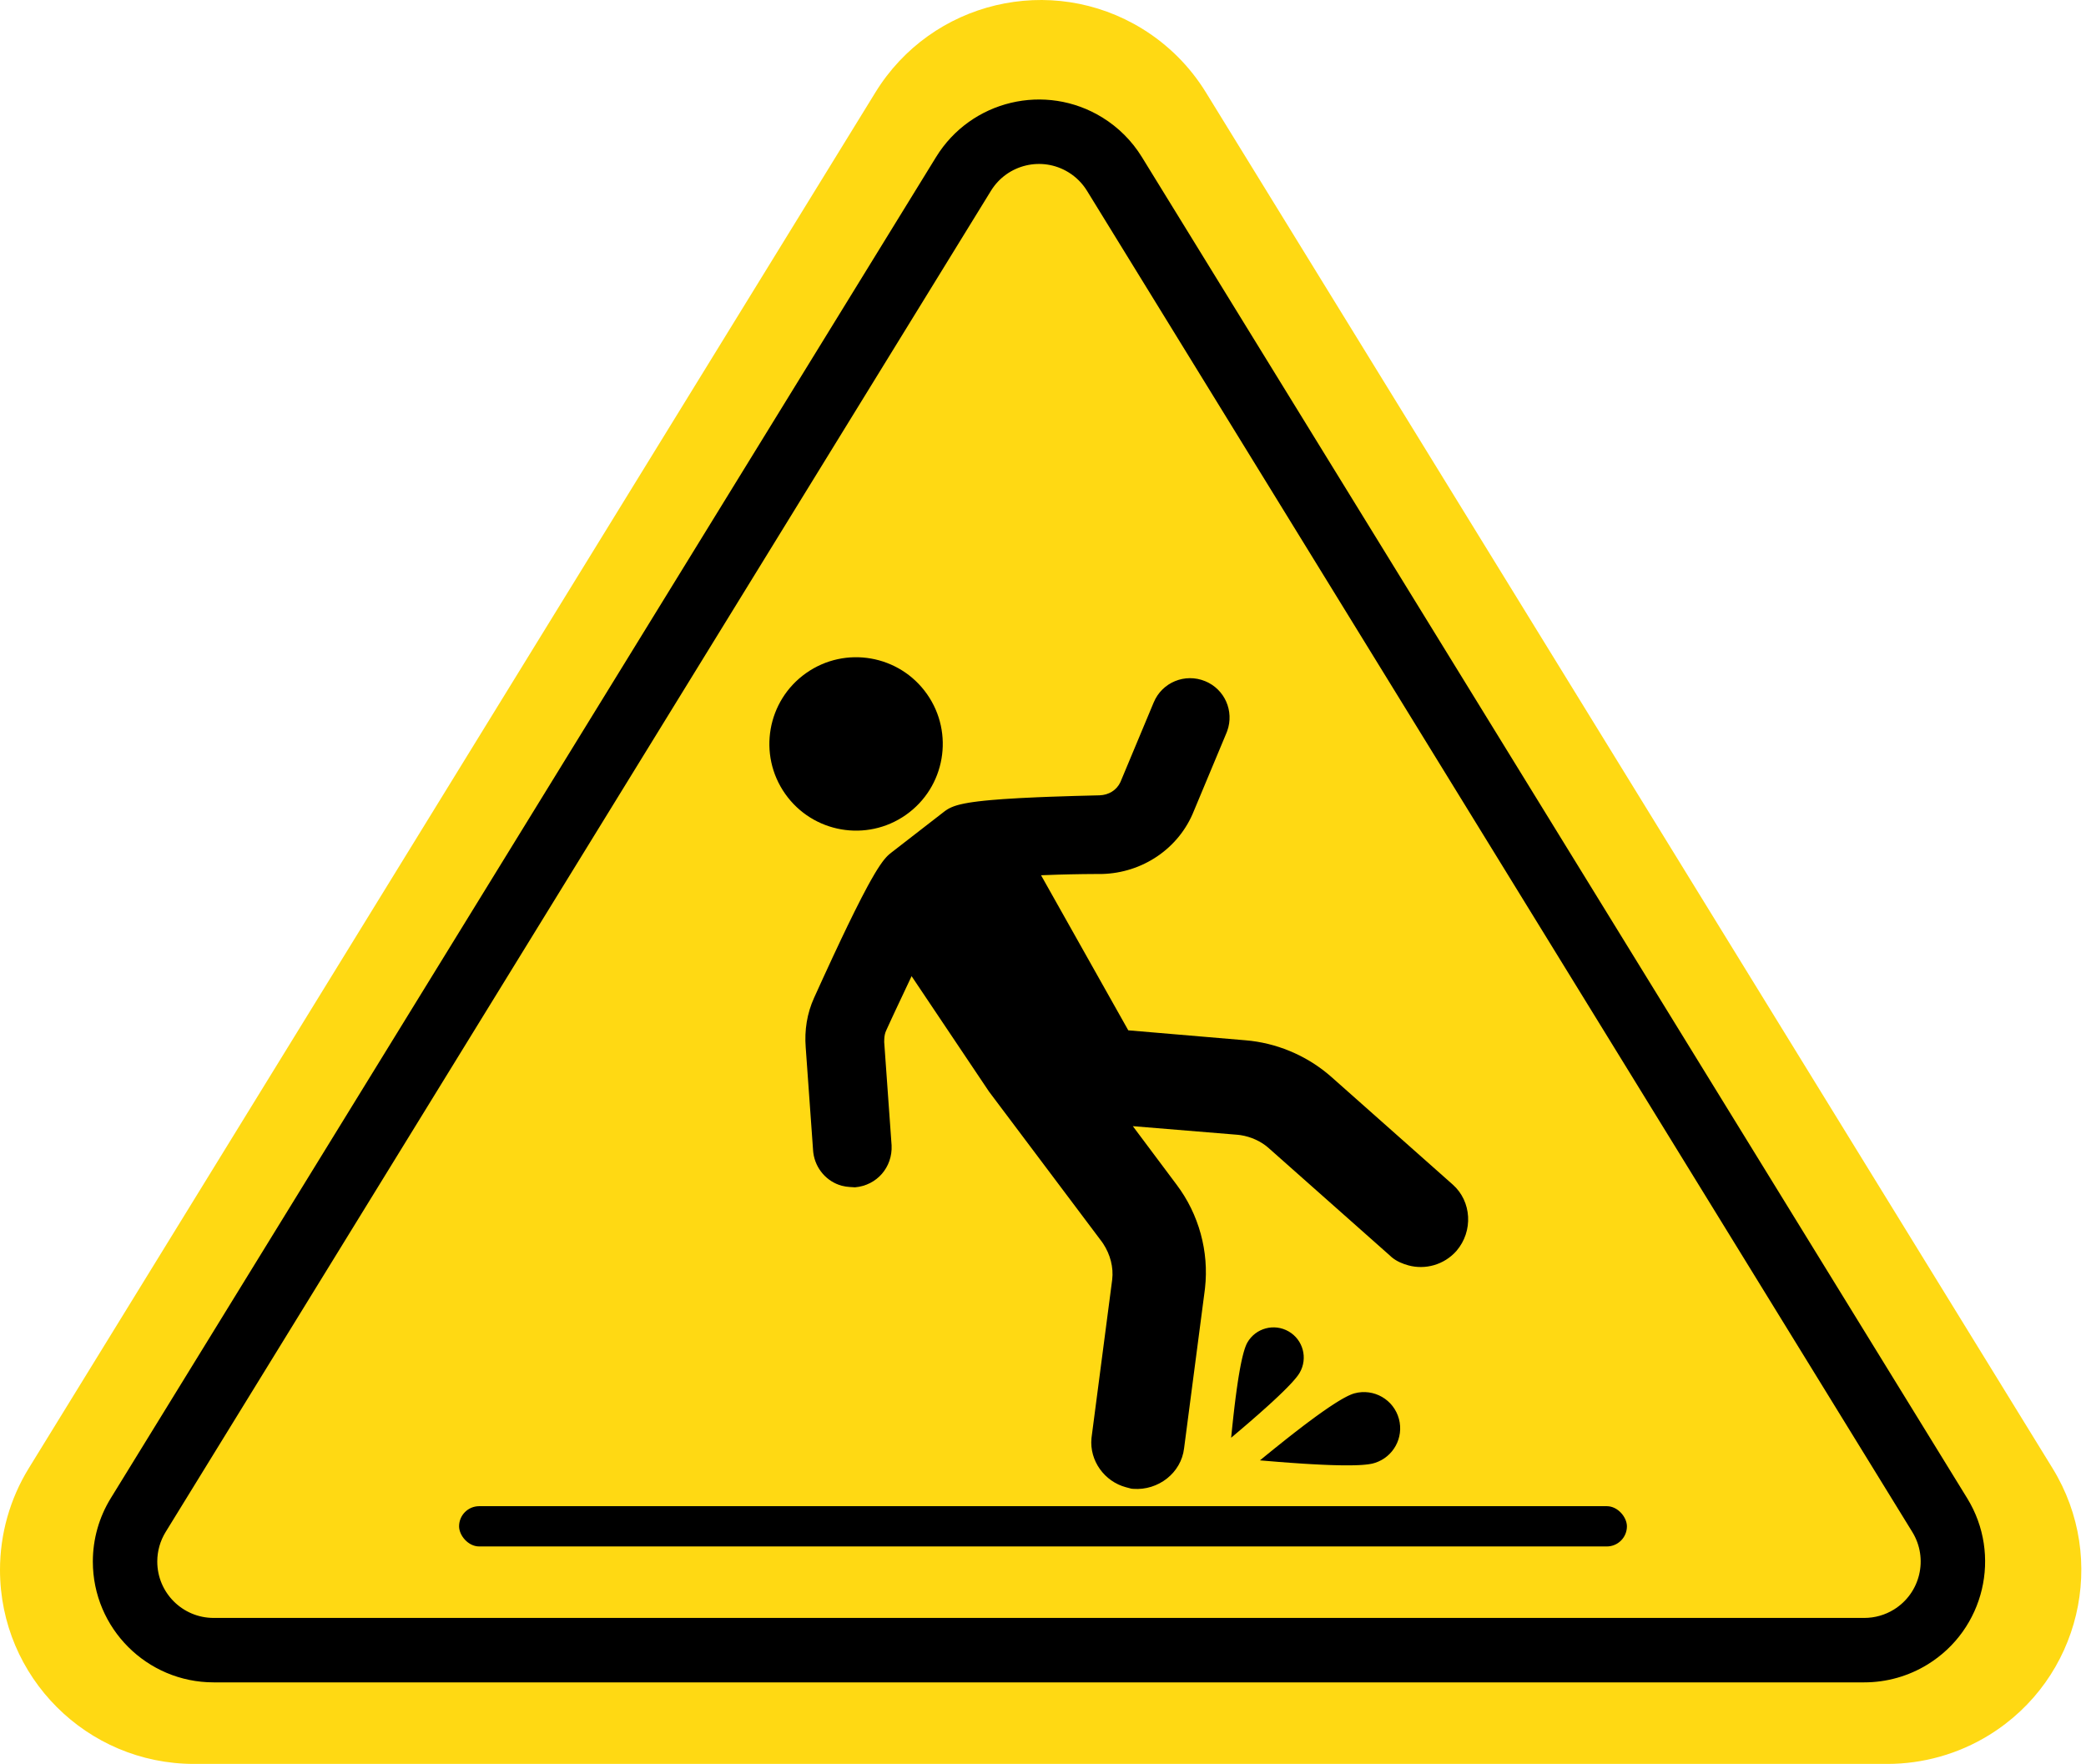
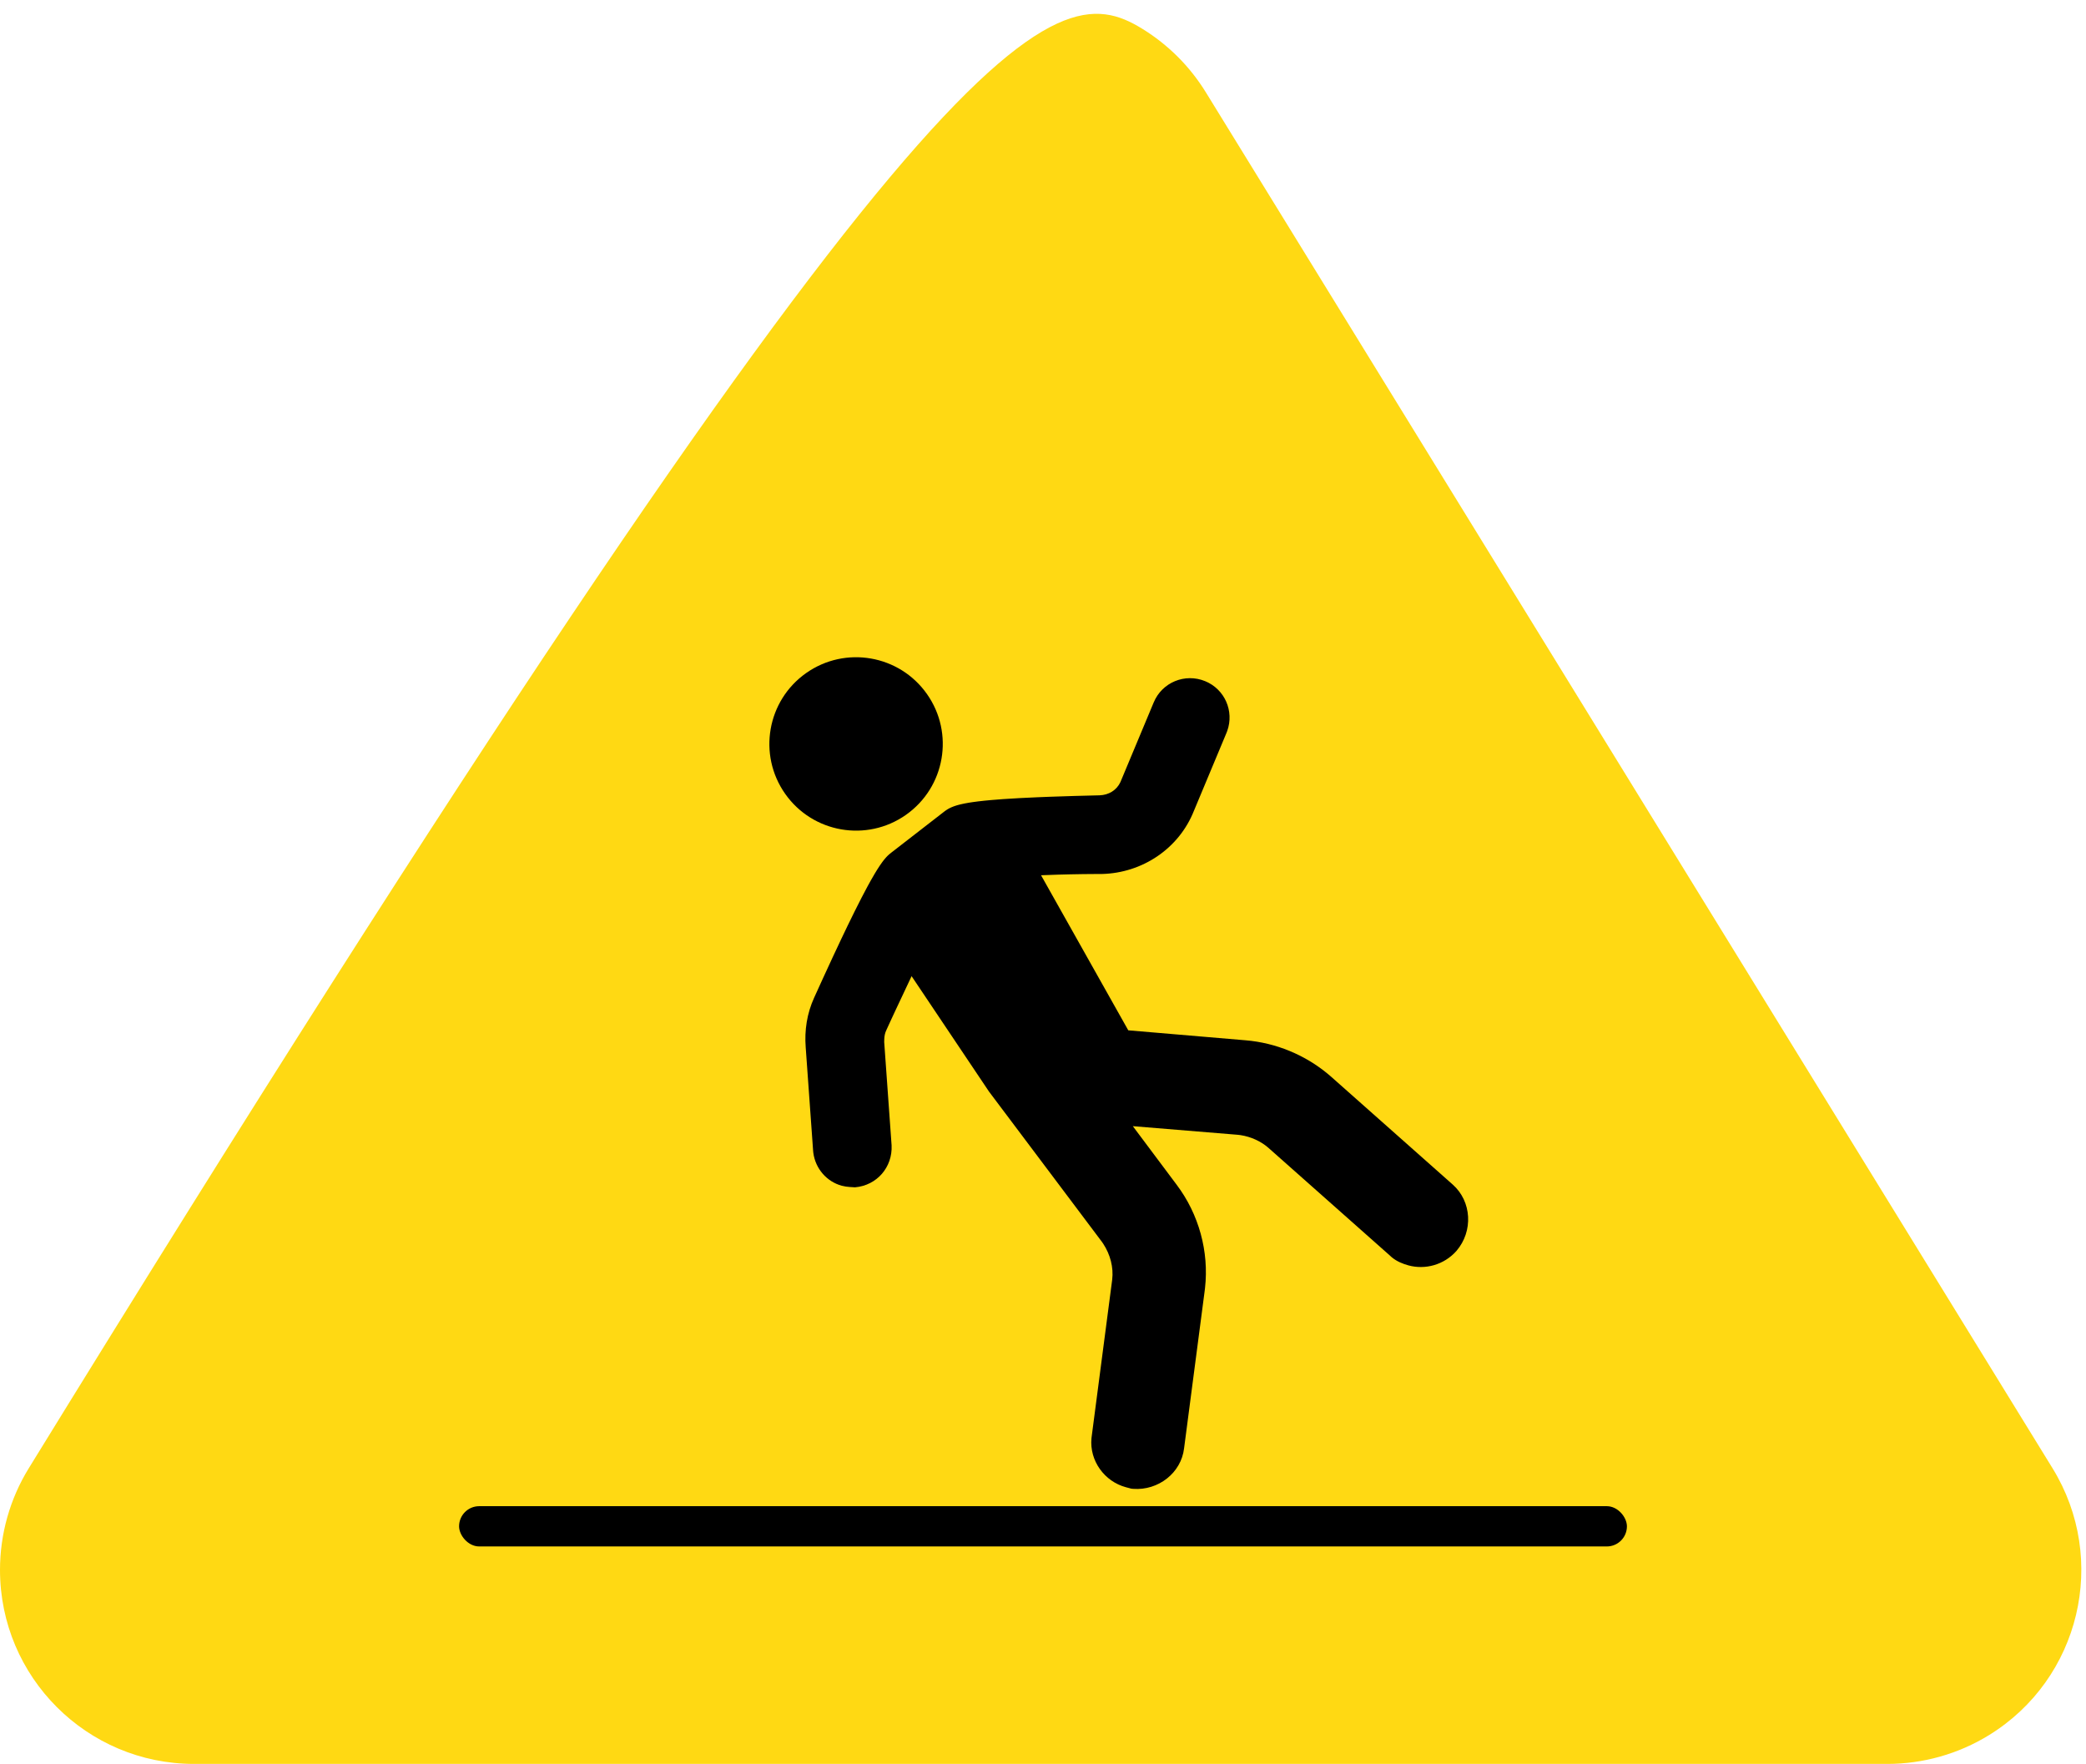
<svg xmlns="http://www.w3.org/2000/svg" width="100%" height="100%" viewBox="0 0 259 219" version="1.1" preserveAspectRatio="none">
  <title>wet-floor-sign</title>
  <g id="Page-1" stroke="none" stroke-width="1" fill="none" fill-rule="evenodd">
    <g id="Artboard" transform="translate(-271, -165)" fill-rule="nonzero">
      <g id="wet-floor-sign" transform="translate(271, 165)">
-         <path d="M149.722,11.466 L254.844,182.289 C261.816,193.619 258.284,208.455 246.954,215.427 C243.158,217.763 238.788,219 234.33,219 L24.087,219 C10.784,219 0,208.216 0,194.913 C0,190.456 1.237,186.086 3.573,182.289 L108.695,11.466 C115.667,0.137 130.503,-3.395 141.833,3.576 C145.044,5.553 147.746,8.255 149.722,11.466 Z" id="yellow-triangle" fill="#FFD913" data-color-group="0" />
-         <path d="M116.225,19.495 L13.752,186.014 C12.297,188.378 11.527,191.099 11.527,193.875 C11.527,202.159 18.243,208.875 26.527,208.875 L231.473,208.875 C234.249,208.875 236.97,208.105 239.335,206.65 C246.39,202.308 248.59,193.069 244.248,186.014 L141.775,19.495 C140.544,17.495 138.861,15.812 136.861,14.581 C129.806,10.24 120.567,12.439 116.225,19.495 Z M132.669,21.395 C133.602,21.969 134.387,22.754 134.962,23.688 L237.435,190.206 C239.461,193.499 238.434,197.81 235.142,199.837 C234.038,200.516 232.768,200.875 231.473,200.875 L26.527,200.875 C22.661,200.875 19.527,197.741 19.527,193.875 C19.527,192.58 19.886,191.31 20.565,190.206 L123.038,23.688 C125.065,20.395 129.376,19.369 132.669,21.395 Z" id="inner-triangle" fill="#000000" data-color-group="1" />
+         <path d="M149.722,11.466 L254.844,182.289 C261.816,193.619 258.284,208.455 246.954,215.427 C243.158,217.763 238.788,219 234.33,219 L24.087,219 C10.784,219 0,208.216 0,194.913 C0,190.456 1.237,186.086 3.573,182.289 C115.667,0.137 130.503,-3.395 141.833,3.576 C145.044,5.553 147.746,8.255 149.722,11.466 Z" id="yellow-triangle" fill="#FFD913" data-color-group="0" />
        <rect id="floor" fill="#000000" x="57" y="187" width="145" height="5" rx="2.5" data-color-group="1" />
        <path d="M143.241,87.22 C144.277,84.712 147.134,83.54 149.643,84.575 C152.075,85.579 153.251,88.297 152.376,90.748 L152.288,90.976 L148.237,100.671 C146.37,105.379 141.807,108.395 136.81,108.51 L135.587,108.515 L134.437,108.526 L132.84,108.554 L131.387,108.591 L129.258,108.667 L140.088,127.92 L154.654,129.158 C158.402,129.466 162.051,130.971 164.933,133.387 L165.305,133.707 L180.376,147.072 C182.725,149.155 182.947,152.848 180.834,155.31 C179.271,157.072 176.934,157.657 174.9,157.112 C174.197,156.923 173.429,156.621 172.796,156.09 L172.566,155.88 L157.494,142.516 C156.591,141.714 155.321,141.125 154.017,140.931 L153.69,140.891 L140.654,139.82 L146.094,147.091 C148.861,150.763 150.123,155.393 149.616,159.922 L149.56,160.375 L147.019,179.8 C146.663,182.889 143.793,185.074 140.714,184.85 L140.464,184.826 L139.786,184.645 C137.156,183.94 135.251,181.379 135.519,178.566 L135.551,178.302 L138.091,158.876 C138.277,157.336 137.84,155.736 136.985,154.429 L136.808,154.172 L122.79,135.518 L113.184,121.195 L111.206,125.394 L110.644,126.602 L110.063,127.869 C109.869,128.261 109.813,128.626 109.794,128.983 L109.783,129.368 L110.702,142.211 C110.827,144.909 108.887,147.175 106.159,147.413 L105.486,147.37 C105.164,147.345 104.855,147.306 104.516,147.215 C102.672,146.721 101.239,145.109 100.982,143.12 L100.957,142.87 L100.037,130.027 C99.874,127.924 100.193,125.83 101.077,123.886 L102.177,121.469 L103.373,118.877 L104.442,116.601 L105.242,114.93 L106.101,113.178 L106.973,111.453 L107.72,110.039 L108.096,109.357 L108.596,108.49 L108.891,108.005 L109.221,107.494 L109.514,107.075 L109.672,106.863 L109.821,106.677 L110.046,106.417 L110.249,106.21 L110.471,106.012 L110.709,105.823 L117.266,100.741 L117.403,100.641 L117.595,100.513 L117.75,100.42 L117.861,100.359 L118.106,100.241 L118.386,100.127 L118.543,100.071 L118.799,99.989 L119.086,99.91 L119.295,99.858 L119.761,99.757 L120.297,99.66 L120.75,99.59 L121.427,99.5 L122.194,99.414 L123.06,99.331 L124.56,99.213 L126.644,99.086 L128.747,98.986 L130.324,98.923 L133.448,98.822 L136.52,98.743 L136.52,98.743 C137.669,98.708 138.652,98.093 139.111,97.104 L143.241,87.22 Z M100.095,83.562 C104.956,80.14 111.671,81.307 115.093,86.168 C118.515,91.029 117.349,97.744 112.487,101.166 C107.626,104.588 100.911,103.422 97.489,98.56 C94.067,93.699 95.234,86.984 100.095,83.562 Z" id="person" fill="#000000" data-color-group="1" />
-         <path d="M168.182,172.989 C170.583,172.345 173.05,173.77 173.693,176.171 C174.318,178.501 172.994,180.894 170.721,181.621 L170.459,181.695 L170.459,181.695 L170.405,181.709 L170.167,181.757 L169.896,181.8 L169.747,181.819 L169.425,181.853 L169.07,181.881 L168.681,181.902 L168.258,181.918 L167.802,181.928 L167.055,181.931 L166.515,181.926 L165.641,181.907 L165.017,181.887 L164.018,181.845 L162.943,181.79 L161.793,181.722 L160.142,181.609 L158.815,181.509 L156.436,181.312 L157.203,180.685 L158.308,179.789 L159.696,178.68 L160.675,177.912 L161.895,176.974 L162.468,176.542 L163.284,175.939 L163.797,175.568 L164.287,175.221 L164.976,174.746 L165.405,174.461 L165.81,174.199 L166.191,173.963 L166.548,173.75 L166.88,173.562 L167.189,173.399 L167.334,173.326 L167.334,173.326 L167.473,173.259 L167.734,173.145 C167.899,173.076 168.049,173.024 168.182,172.989 Z M154.877,166.676 C155.913,164.883 158.206,164.268 160,165.304 C161.794,166.339 162.408,168.633 161.373,170.426 C161.34,170.483 161.302,170.544 161.259,170.607 L161.192,170.706 L161.035,170.917 L160.945,171.031 L160.744,171.273 L160.514,171.535 L160.255,171.818 L159.811,172.28 L159.302,172.788 L158.727,173.342 L158.086,173.942 L157.379,174.588 L156.335,175.52 L155.174,176.533 L154.226,177.347 L152.861,178.503 L152.998,177.143 L153.136,175.863 L153.274,174.664 L153.413,173.545 L153.552,172.506 L153.692,171.547 L153.785,170.952 L153.926,170.127 L154.02,169.622 L154.114,169.152 L154.209,168.718 L154.304,168.319 L154.399,167.956 L154.518,167.553 L154.518,167.553 L154.542,167.479 L154.637,167.205 C154.717,166.992 154.797,166.815 154.877,166.676 Z" id="splashes" fill="#000000" data-color-group="1" />
      </g>
    </g>
  </g>
</svg>